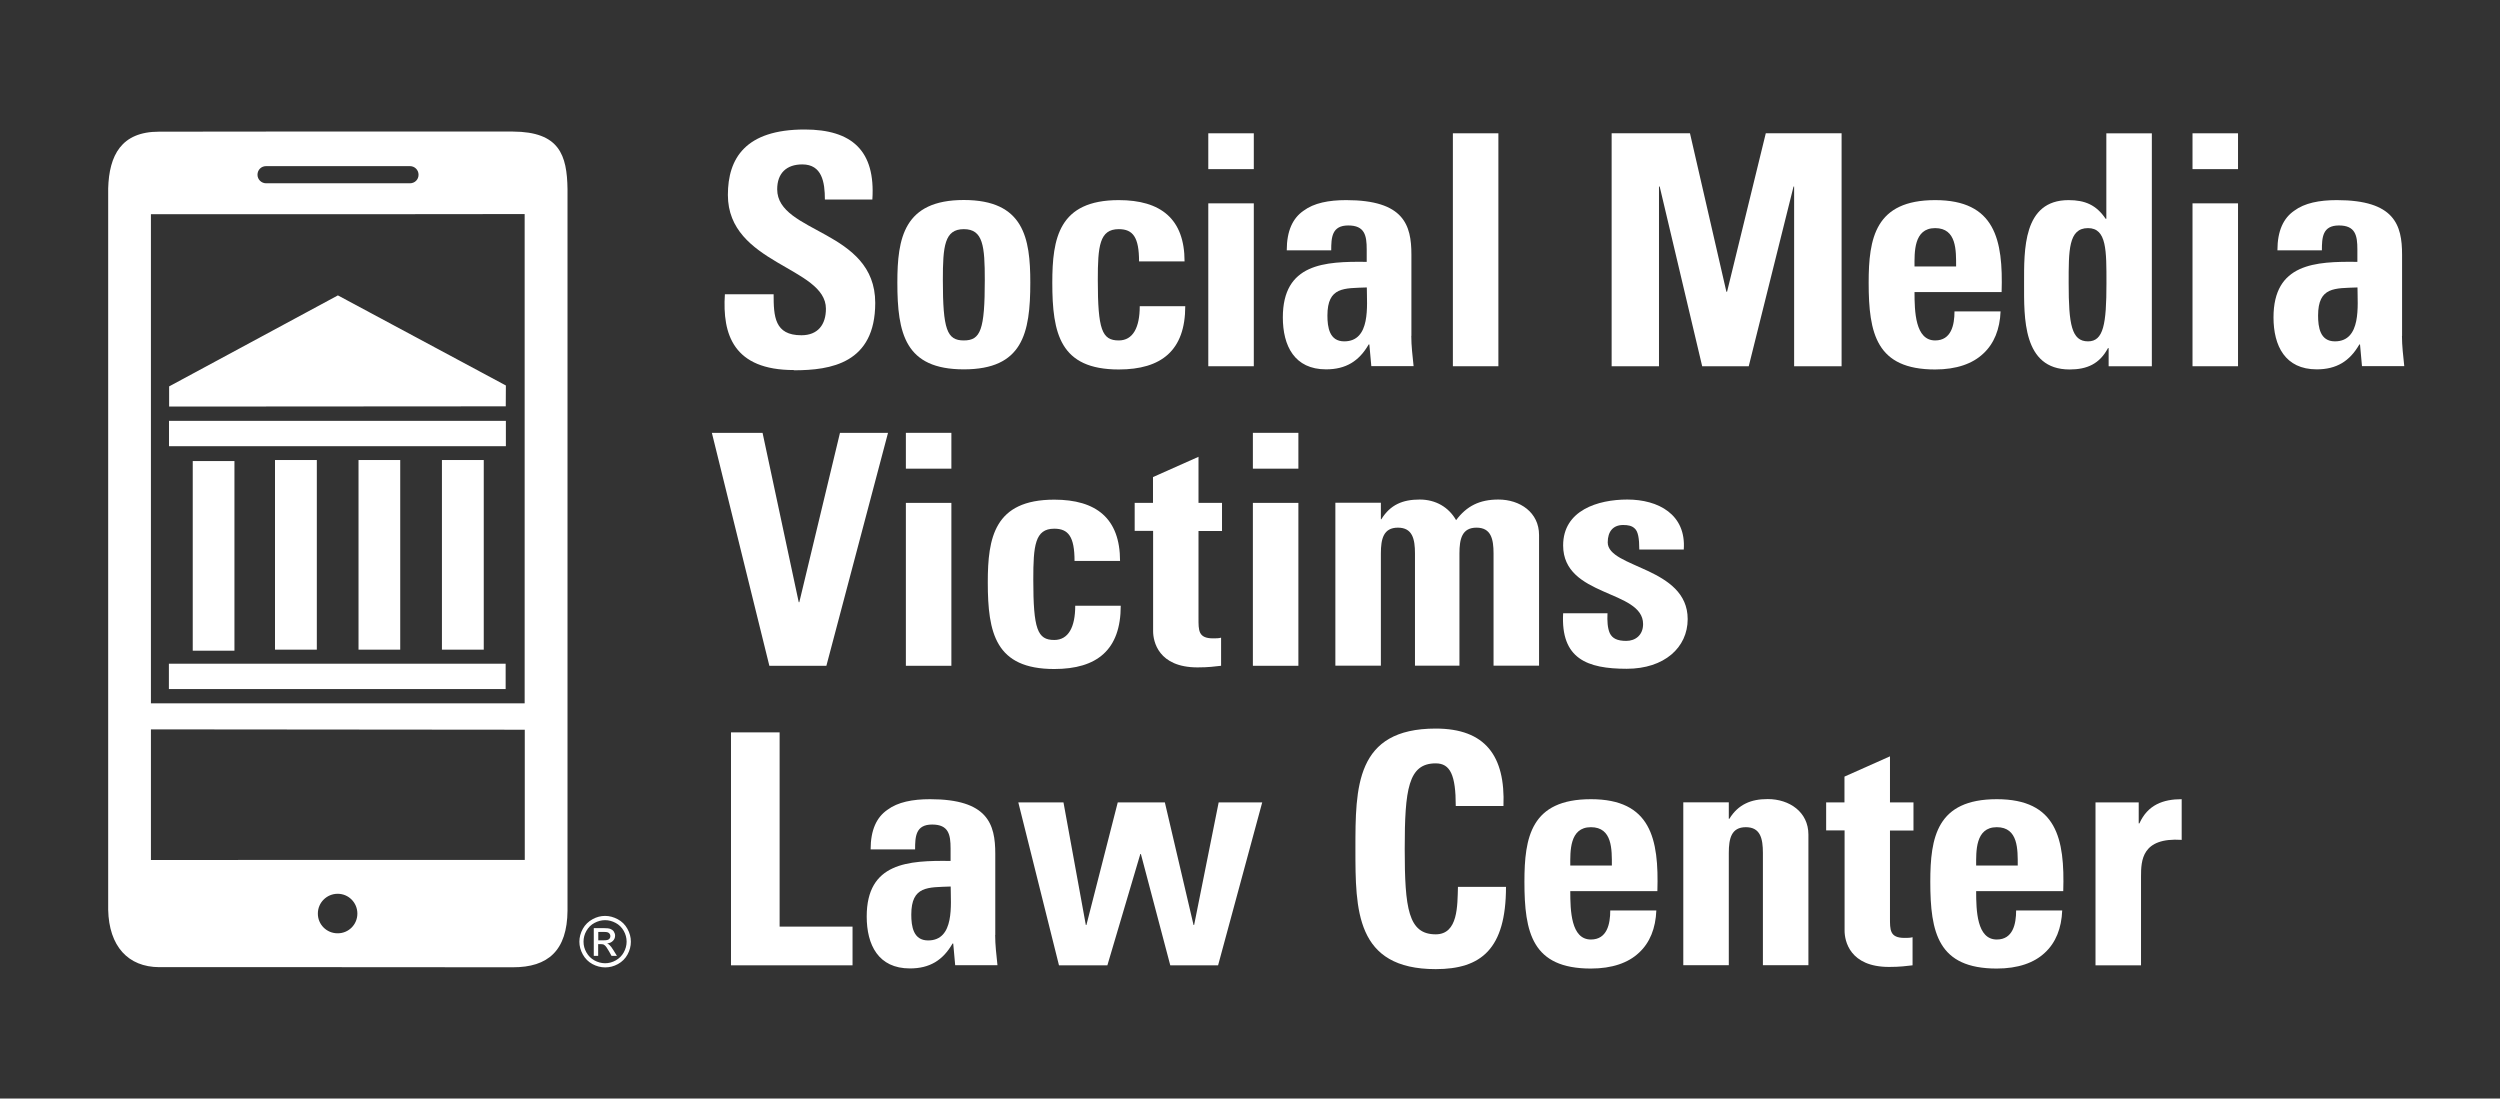
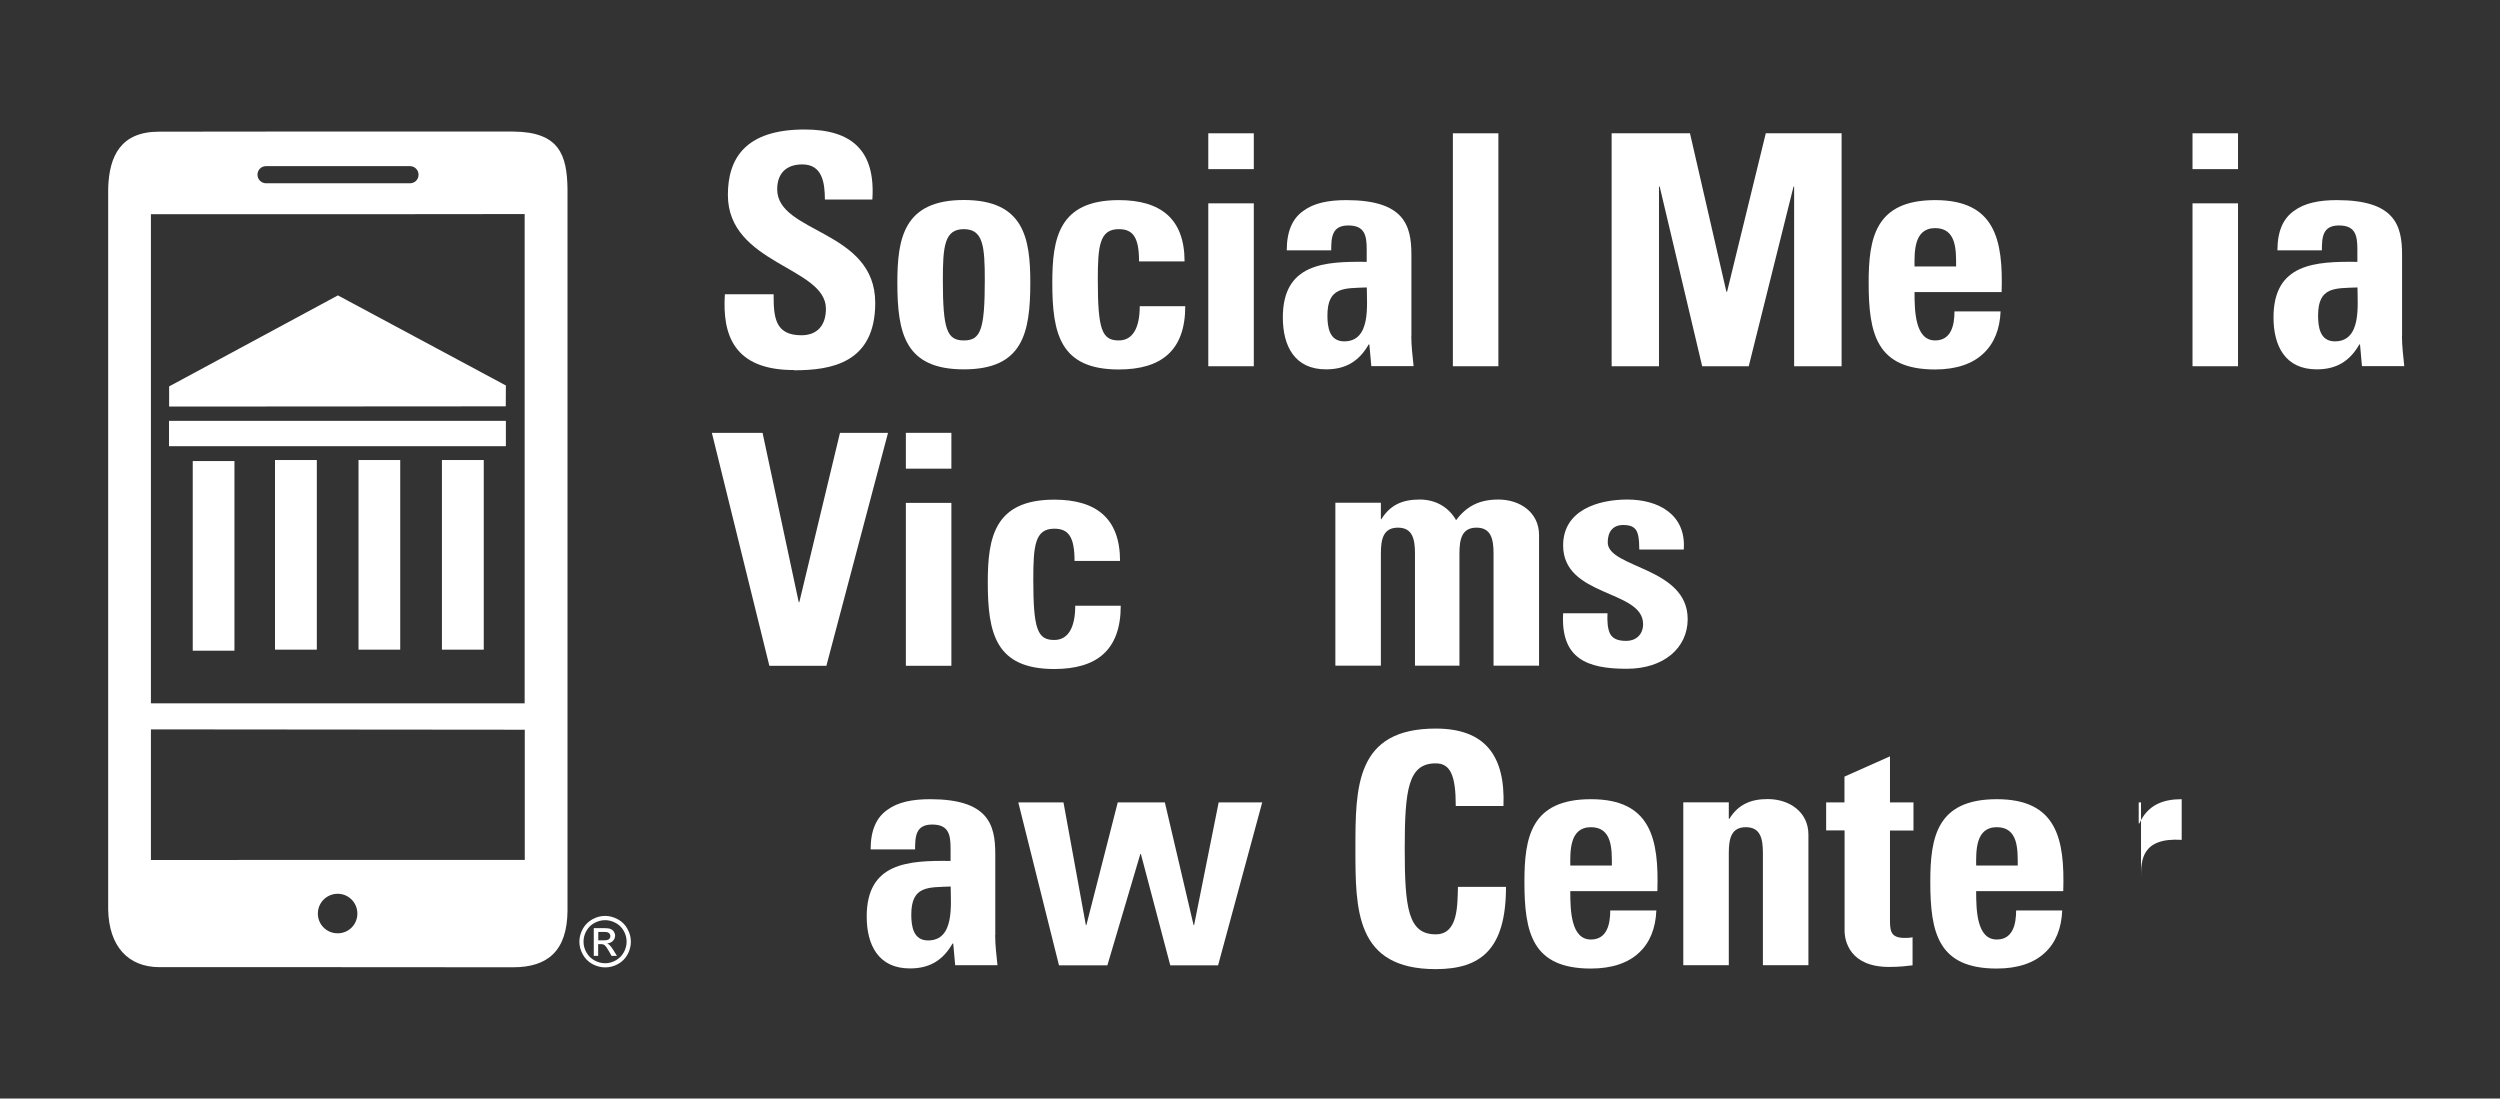
<svg xmlns="http://www.w3.org/2000/svg" id="Layer_1" data-name="Layer 1" viewBox="0 0 217 95.35">
  <rect x="0" y="0" width="217" height="95.35" fill="#333333" stroke="none" />
  <defs>
    <style>      .cls-1 {        fill: #fff;      }    </style>
  </defs>
  <path class="cls-1" d="M68.91,32.12c-5.24,0-6.22-3.08-5.99-6.58h4.23c0,1.93.08,3.56,2.41,3.56,1.43,0,2.13-.92,2.13-2.3,0-3.64-8.51-3.86-8.51-9.88,0-3.16,1.51-5.68,6.66-5.68,4.12,0,6.16,1.85,5.88,6.08h-4.12c0-1.51-.25-3.05-1.96-3.05-1.37,0-2.18.76-2.18,2.16,0,3.84,8.51,3.5,8.51,9.86,0,5.24-3.84,5.85-7.06,5.85" />
  <path class="cls-1" d="M77.89,24.53c0-3.86.56-7.17,5.77-7.17s5.77,3.3,5.77,7.17c0,4.42-.67,7.53-5.77,7.53s-5.77-3.11-5.77-7.53M85.48,24.31c0-2.94-.14-4.42-1.82-4.42s-1.82,1.48-1.82,4.42c0,4.31.36,5.24,1.82,5.24s1.82-.92,1.82-5.24" />
  <path class="cls-1" d="M98.87,22.69c0-2.1-.53-2.8-1.76-2.8-1.68,0-1.82,1.48-1.82,4.42,0,4.31.36,5.24,1.82,5.24,1.23,0,1.82-1.12,1.82-2.97h3.95c0,3.84-2.07,5.49-5.77,5.49-5.1,0-5.77-3.11-5.77-7.53,0-3.86.56-7.17,5.77-7.17,3.64,0,5.71,1.62,5.71,5.32h-3.95Z" />
  <path class="cls-1" d="M108.83,14.68h-3.95v-3.11h3.95v3.11ZM108.83,31.79h-3.95v-14.14h3.95v14.14Z" />
  <path class="cls-1" d="M122.5,29.15c0,.87.11,1.76.2,2.63h-3.67l-.17-1.88h-.06c-.84,1.46-1.99,2.16-3.7,2.16-2.74,0-3.75-2.04-3.75-4.51,0-4.68,3.61-4.87,7.28-4.82v-1.09c0-1.2-.17-2.07-1.6-2.07s-1.48,1.04-1.48,2.16h-3.86c0-1.71.53-2.8,1.46-3.44.9-.67,2.18-.92,3.7-.92,5.01,0,5.66,2.16,5.66,4.73v7.06ZM115.22,27.39c0,1.01.17,2.24,1.46,2.24,2.32,0,1.96-3.14,1.96-4.68-1.96.08-3.42-.08-3.42,2.44" />
  <rect class="cls-1" x="126.11" y="11.57" width="3.95" height="20.22" />
  <polygon class="cls-1" points="139.89 31.79 139.89 11.57 146.69 11.57 149.85 25.32 149.91 25.32 153.27 11.57 159.85 11.57 159.85 31.79 155.73 31.79 155.73 16.19 155.68 16.19 151.79 31.79 147.75 31.79 144.06 16.19 144 16.19 144 31.79 139.89 31.79" />
  <path class="cls-1" d="M166.18,25.35c0,1.68.06,4.2,1.79,4.2,1.4,0,1.68-1.34,1.68-2.52h4c-.06,1.54-.56,2.8-1.51,3.67-.92.87-2.32,1.37-4.17,1.37-5.1,0-5.77-3.11-5.77-7.53,0-3.86.56-7.17,5.77-7.17s5.91,3.44,5.77,7.98h-7.56ZM169.79,23.13c0-1.37.06-3.33-1.82-3.33s-1.79,2.13-1.79,3.33h3.61Z" />
-   <path class="cls-1" d="M183.03,31.79v-1.57h-.06c-.73,1.37-1.82,1.85-3.33,1.85-4.09,0-3.95-4.54-3.95-7.45s-.11-7.25,3.86-7.25c1.43,0,2.41.42,3.22,1.62h.06v-7.42h3.95v20.22h-3.75ZM182.84,24.59c0-2.83.03-4.79-1.6-4.79-1.71,0-1.68,1.96-1.68,4.79,0,3.56.25,5.04,1.68,5.04,1.34,0,1.6-1.48,1.6-5.04" />
  <path class="cls-1" d="M194.26,14.68h-3.95v-3.11h3.95v3.11ZM194.26,31.79h-3.95v-14.14h3.95v14.14Z" />
  <path class="cls-1" d="M208.49,29.15c0,.87.11,1.76.2,2.63h-3.67l-.17-1.88h-.06c-.84,1.46-1.99,2.16-3.7,2.16-2.74,0-3.75-2.04-3.75-4.51,0-4.68,3.61-4.87,7.28-4.82v-1.09c0-1.2-.17-2.07-1.6-2.07s-1.48,1.04-1.48,2.16h-3.86c0-1.71.53-2.8,1.46-3.44.9-.67,2.18-.92,3.7-.92,5.01,0,5.66,2.16,5.66,4.73v7.06ZM201.21,27.39c0,1.01.17,2.24,1.46,2.24,2.32,0,1.96-3.14,1.96-4.68-1.96.08-3.42-.08-3.42,2.44" />
  <polygon class="cls-1" points="61.79 37.57 66.19 37.57 69.33 52.27 69.38 52.27 72.91 37.57 77.08 37.57 71.73 57.79 66.78 57.79 61.79 37.57" />
  <path class="cls-1" d="M82.58,40.68h-3.95v-3.11h3.95v3.11ZM82.58,57.79h-3.95v-14.14h3.95v14.14Z" />
  <path class="cls-1" d="M93.27,48.69c0-2.1-.53-2.8-1.76-2.8-1.68,0-1.82,1.48-1.82,4.42,0,4.31.36,5.24,1.82,5.24,1.23,0,1.82-1.12,1.82-2.97h3.95c0,3.84-2.07,5.49-5.77,5.49-5.1,0-5.77-3.11-5.77-7.53,0-3.86.56-7.17,5.77-7.17,3.64,0,5.71,1.62,5.71,5.32h-3.95Z" />
-   <path class="cls-1" d="M98.48,43.65h1.6v-2.24l3.95-1.76v4h2.04v2.44h-2.04v7.56c0,1.06-.03,1.76,1.26,1.76.25,0,.5,0,.7-.06v2.44c-.53.06-1.09.14-2.04.14-3.42,0-3.86-2.27-3.86-3.14v-8.71h-1.6v-2.44Z" />
-   <path class="cls-1" d="M112.7,40.68h-3.95v-3.11h3.95v3.11ZM112.7,57.79h-3.95v-14.14h3.95v14.14Z" />
  <path class="cls-1" d="M119.84,45.07h.06c.78-1.26,1.85-1.71,3.33-1.71,1.4,0,2.52.67,3.16,1.79.92-1.23,2.04-1.79,3.67-1.79,1.88,0,3.53,1.12,3.53,3.08v11.34h-3.95v-9.74c0-1.26-.22-2.24-1.48-2.24s-1.48.98-1.48,2.24v9.74h-3.86v-9.74c0-1.26-.22-2.24-1.48-2.24s-1.48.98-1.48,2.24v9.74h-3.95v-14.14h3.95v1.43Z" />
  <path class="cls-1" d="M139.53,53.25c-.03.64,0,1.26.2,1.71.22.45.64.67,1.43.67s1.46-.5,1.46-1.46c0-3-6.94-2.32-6.94-6.83,0-3.05,3.02-3.98,5.57-3.98,2.69,0,5.12,1.29,4.9,4.34h-3.86c0-.98-.11-1.57-.39-1.82-.25-.25-.59-.31-1.01-.31-.87,0-1.34.56-1.34,1.51,0,2.24,6.94,2.13,6.94,6.66,0,2.46-2.02,4.31-5.29,4.31-3.44,0-5.74-.87-5.52-4.82h3.86Z" />
-   <polygon class="cls-1" points="63.45 83.79 63.45 63.57 67.67 63.57 67.67 80.43 74 80.43 74 83.79 63.45 83.79" />
  <path class="cls-1" d="M86.38,81.15c0,.87.11,1.76.2,2.63h-3.67l-.17-1.88h-.06c-.84,1.46-1.99,2.16-3.7,2.16-2.74,0-3.75-2.04-3.75-4.51,0-4.68,3.61-4.87,7.28-4.82v-1.09c0-1.2-.17-2.07-1.6-2.07s-1.48,1.04-1.48,2.16h-3.86c0-1.71.53-2.8,1.46-3.44.9-.67,2.18-.92,3.7-.92,5.01,0,5.66,2.16,5.66,4.73v7.06ZM79.1,79.39c0,1.01.17,2.24,1.46,2.24,2.32,0,1.96-3.14,1.96-4.68-1.96.08-3.42-.08-3.42,2.44" />
  <polygon class="cls-1" points="88.39 69.65 92.31 69.65 94.25 80.29 94.3 80.29 97.02 69.65 101.11 69.65 103.6 80.29 103.65 80.29 105.78 69.65 109.56 69.65 105.73 83.79 101.58 83.79 99.03 74.13 98.98 74.13 96.12 83.79 91.92 83.79 88.39 69.65" />
  <path class="cls-1" d="M117.65,73.68c0-5.35,0-10.44,6.97-10.44,4.31,0,6.05,2.38,5.88,6.72h-4.14c0-2.69-.48-3.7-1.74-3.7-2.38,0-2.69,2.24-2.69,7.42s.31,7.42,2.69,7.42c1.96,0,1.88-2.52,1.93-4.12h4.17c0,5.4-2.16,7.14-6.1,7.14-6.97,0-6.97-5.15-6.97-10.44" />
  <path class="cls-1" d="M136.3,77.35c0,1.68.06,4.2,1.79,4.2,1.4,0,1.68-1.34,1.68-2.52h4c-.06,1.54-.56,2.8-1.51,3.67-.92.87-2.32,1.37-4.17,1.37-5.1,0-5.77-3.11-5.77-7.53,0-3.86.56-7.17,5.77-7.17s5.91,3.44,5.77,7.98h-7.56ZM139.91,75.13c0-1.37.06-3.33-1.82-3.33s-1.79,2.13-1.79,3.33h3.61Z" />
  <path class="cls-1" d="M150.05,71.07h.06c.39-.64.87-1.06,1.4-1.32.56-.28,1.2-.39,1.93-.39,1.88,0,3.53,1.12,3.53,3.08v11.34h-3.95v-9.74c0-1.26-.22-2.24-1.48-2.24s-1.48.98-1.48,2.24v9.74h-3.95v-14.14h3.95v1.43Z" />
  <path class="cls-1" d="M158.5,69.65h1.6v-2.24l3.95-1.76v4h2.04v2.44h-2.04v7.56c0,1.06-.03,1.76,1.26,1.76.25,0,.5,0,.7-.06v2.44c-.53.06-1.09.14-2.04.14-3.42,0-3.86-2.27-3.86-3.14v-8.71h-1.6v-2.44Z" />
  <path class="cls-1" d="M171.53,77.35c0,1.68.06,4.2,1.79,4.2,1.4,0,1.68-1.34,1.68-2.52h4c-.06,1.54-.56,2.8-1.51,3.67-.92.87-2.32,1.37-4.17,1.37-5.1,0-5.77-3.11-5.77-7.53,0-3.86.56-7.17,5.77-7.17s5.91,3.44,5.77,7.98h-7.56ZM175.14,75.13c0-1.37.06-3.33-1.82-3.33s-1.79,2.13-1.79,3.33h3.61Z" />
-   <path class="cls-1" d="M185.64,69.65v1.82h.06c.73-1.62,2.07-2.1,3.67-2.1v3.53c-3.47-.22-3.53,1.79-3.53,3.19v7.7h-3.95v-14.14h3.75Z" />
+   <path class="cls-1" d="M185.64,69.65v1.82h.06c.73-1.62,2.07-2.1,3.67-2.1v3.53c-3.47-.22-3.53,1.79-3.53,3.19v7.7v-14.14h3.75Z" />
  <g>
    <path class="cls-1" d="M52.52,79.5c.38,0,.74.1,1.1.29s.64.47.84.83.3.73.3,1.12-.1.76-.29,1.11-.47.63-.83.83-.73.29-1.11.29-.76-.1-1.11-.29-.63-.47-.83-.83-.3-.73-.3-1.11.1-.76.3-1.12.48-.63.84-.83.72-.29,1.1-.29ZM52.52,79.87c-.31,0-.62.08-.92.24s-.53.39-.7.69-.25.61-.25.94.08.63.25.93.4.53.69.69.61.25.93.25.63-.08.93-.25.53-.4.69-.69.25-.6.25-.93-.08-.64-.25-.94-.4-.53-.7-.69-.6-.24-.92-.24ZM51.54,82.97v-2.41h.83c.28,0,.49.02.61.07s.23.12.3.23.11.23.11.35c0,.18-.06.33-.19.46s-.29.2-.5.22c.08.04.15.08.2.13.1.09.22.25.36.48l.29.47h-.47l-.21-.38c-.17-.3-.3-.49-.41-.56-.07-.06-.17-.08-.31-.08h-.23v1.02h-.39ZM51.93,81.62h.47c.23,0,.38-.03.46-.1s.12-.16.12-.27c0-.07-.02-.13-.06-.19s-.09-.1-.16-.13-.2-.04-.39-.04h-.44v.73Z" />
    <polygon class="cls-1" points="14.67 38.73 20.35 38.73 27.5 38.73 34.74 38.73 41.99 38.73 43.91 38.73 43.91 36.53 14.67 36.53 14.67 38.73" />
    <polygon class="cls-1" points="14.68 33.54 14.68 35.29 43.9 35.27 43.91 33.46 29.33 25.64 14.68 33.54" />
-     <polygon class="cls-1" points="31.12 57.61 23.87 57.61 16.73 57.61 14.66 57.61 14.66 59.81 43.89 59.81 43.89 57.61 38.36 57.61 31.12 57.61" />
    <rect class="cls-1" x="38.36" y="39.93" width="3.63" height="16.46" />
    <path class="cls-1" d="M44.52,11.42h-21.42s-9.3.01-9.3.01c-3.27,0-4.33,2.05-4.41,4.93v62.61c.07,3.16,1.72,4.97,4.44,4.98h15.49s15.19.01,15.19.01c3.07.01,4.72-1.46,4.75-4.91V16.43c-.04-2.98-.7-4.99-4.74-5.01ZM23.1,14.42h12.48c.42,0,.75.33.75.75s-.33.74-.75.74h-12.48c-.41,0-.75-.33-.75-.74s.31-.75.75-.75ZM13.1,18.59h22.48s9.96-.01,9.96-.01v42.47s-32.44,0-32.44,0V18.59ZM29.32,81.01h-.02c-.95,0-1.72-.77-1.71-1.72,0-.94.77-1.71,1.72-1.71s1.71.77,1.71,1.72-.76,1.71-1.7,1.71ZM45.55,74.64h-16.24s-16.21.01-16.21.01v-11.34l32.45.03v11.3Z" />
    <rect class="cls-1" x="31.12" y="39.93" width="3.62" height="16.46" />
    <rect class="cls-1" x="23.87" y="39.93" width="3.63" height="16.46" />
    <rect class="cls-1" x="16.73" y="40.02" width="3.62" height="16.46" />
  </g>
</svg>